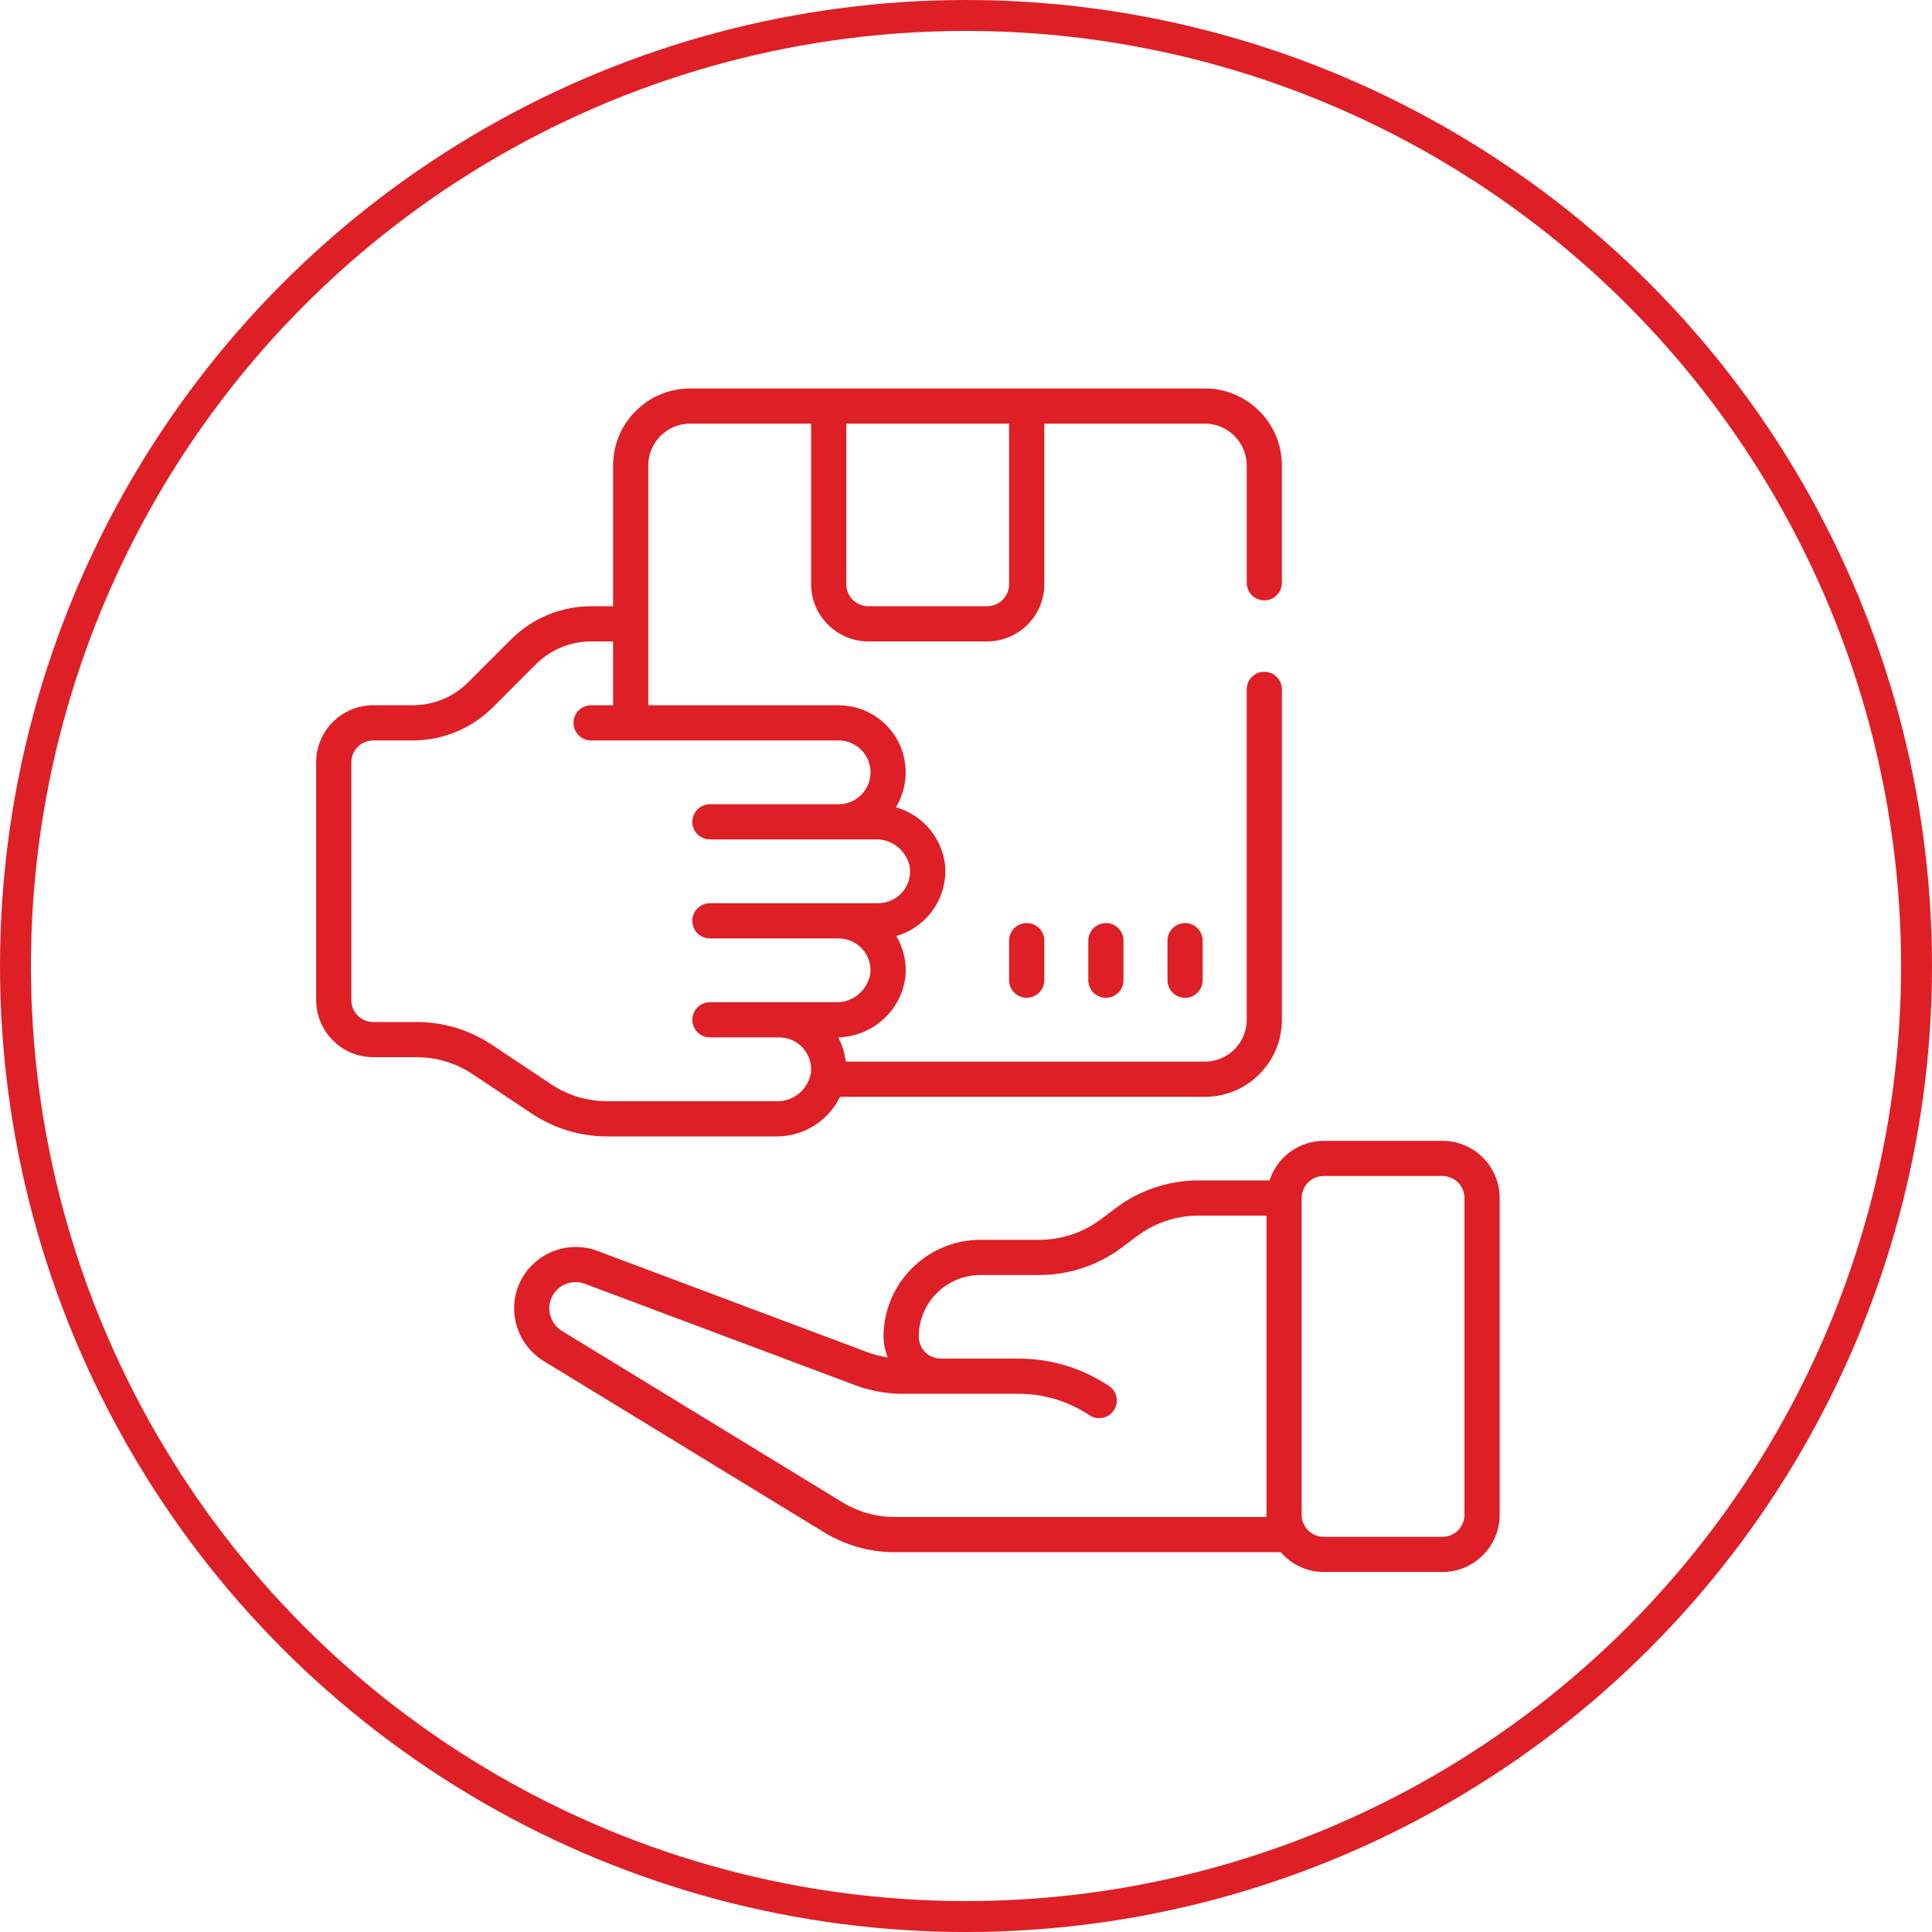
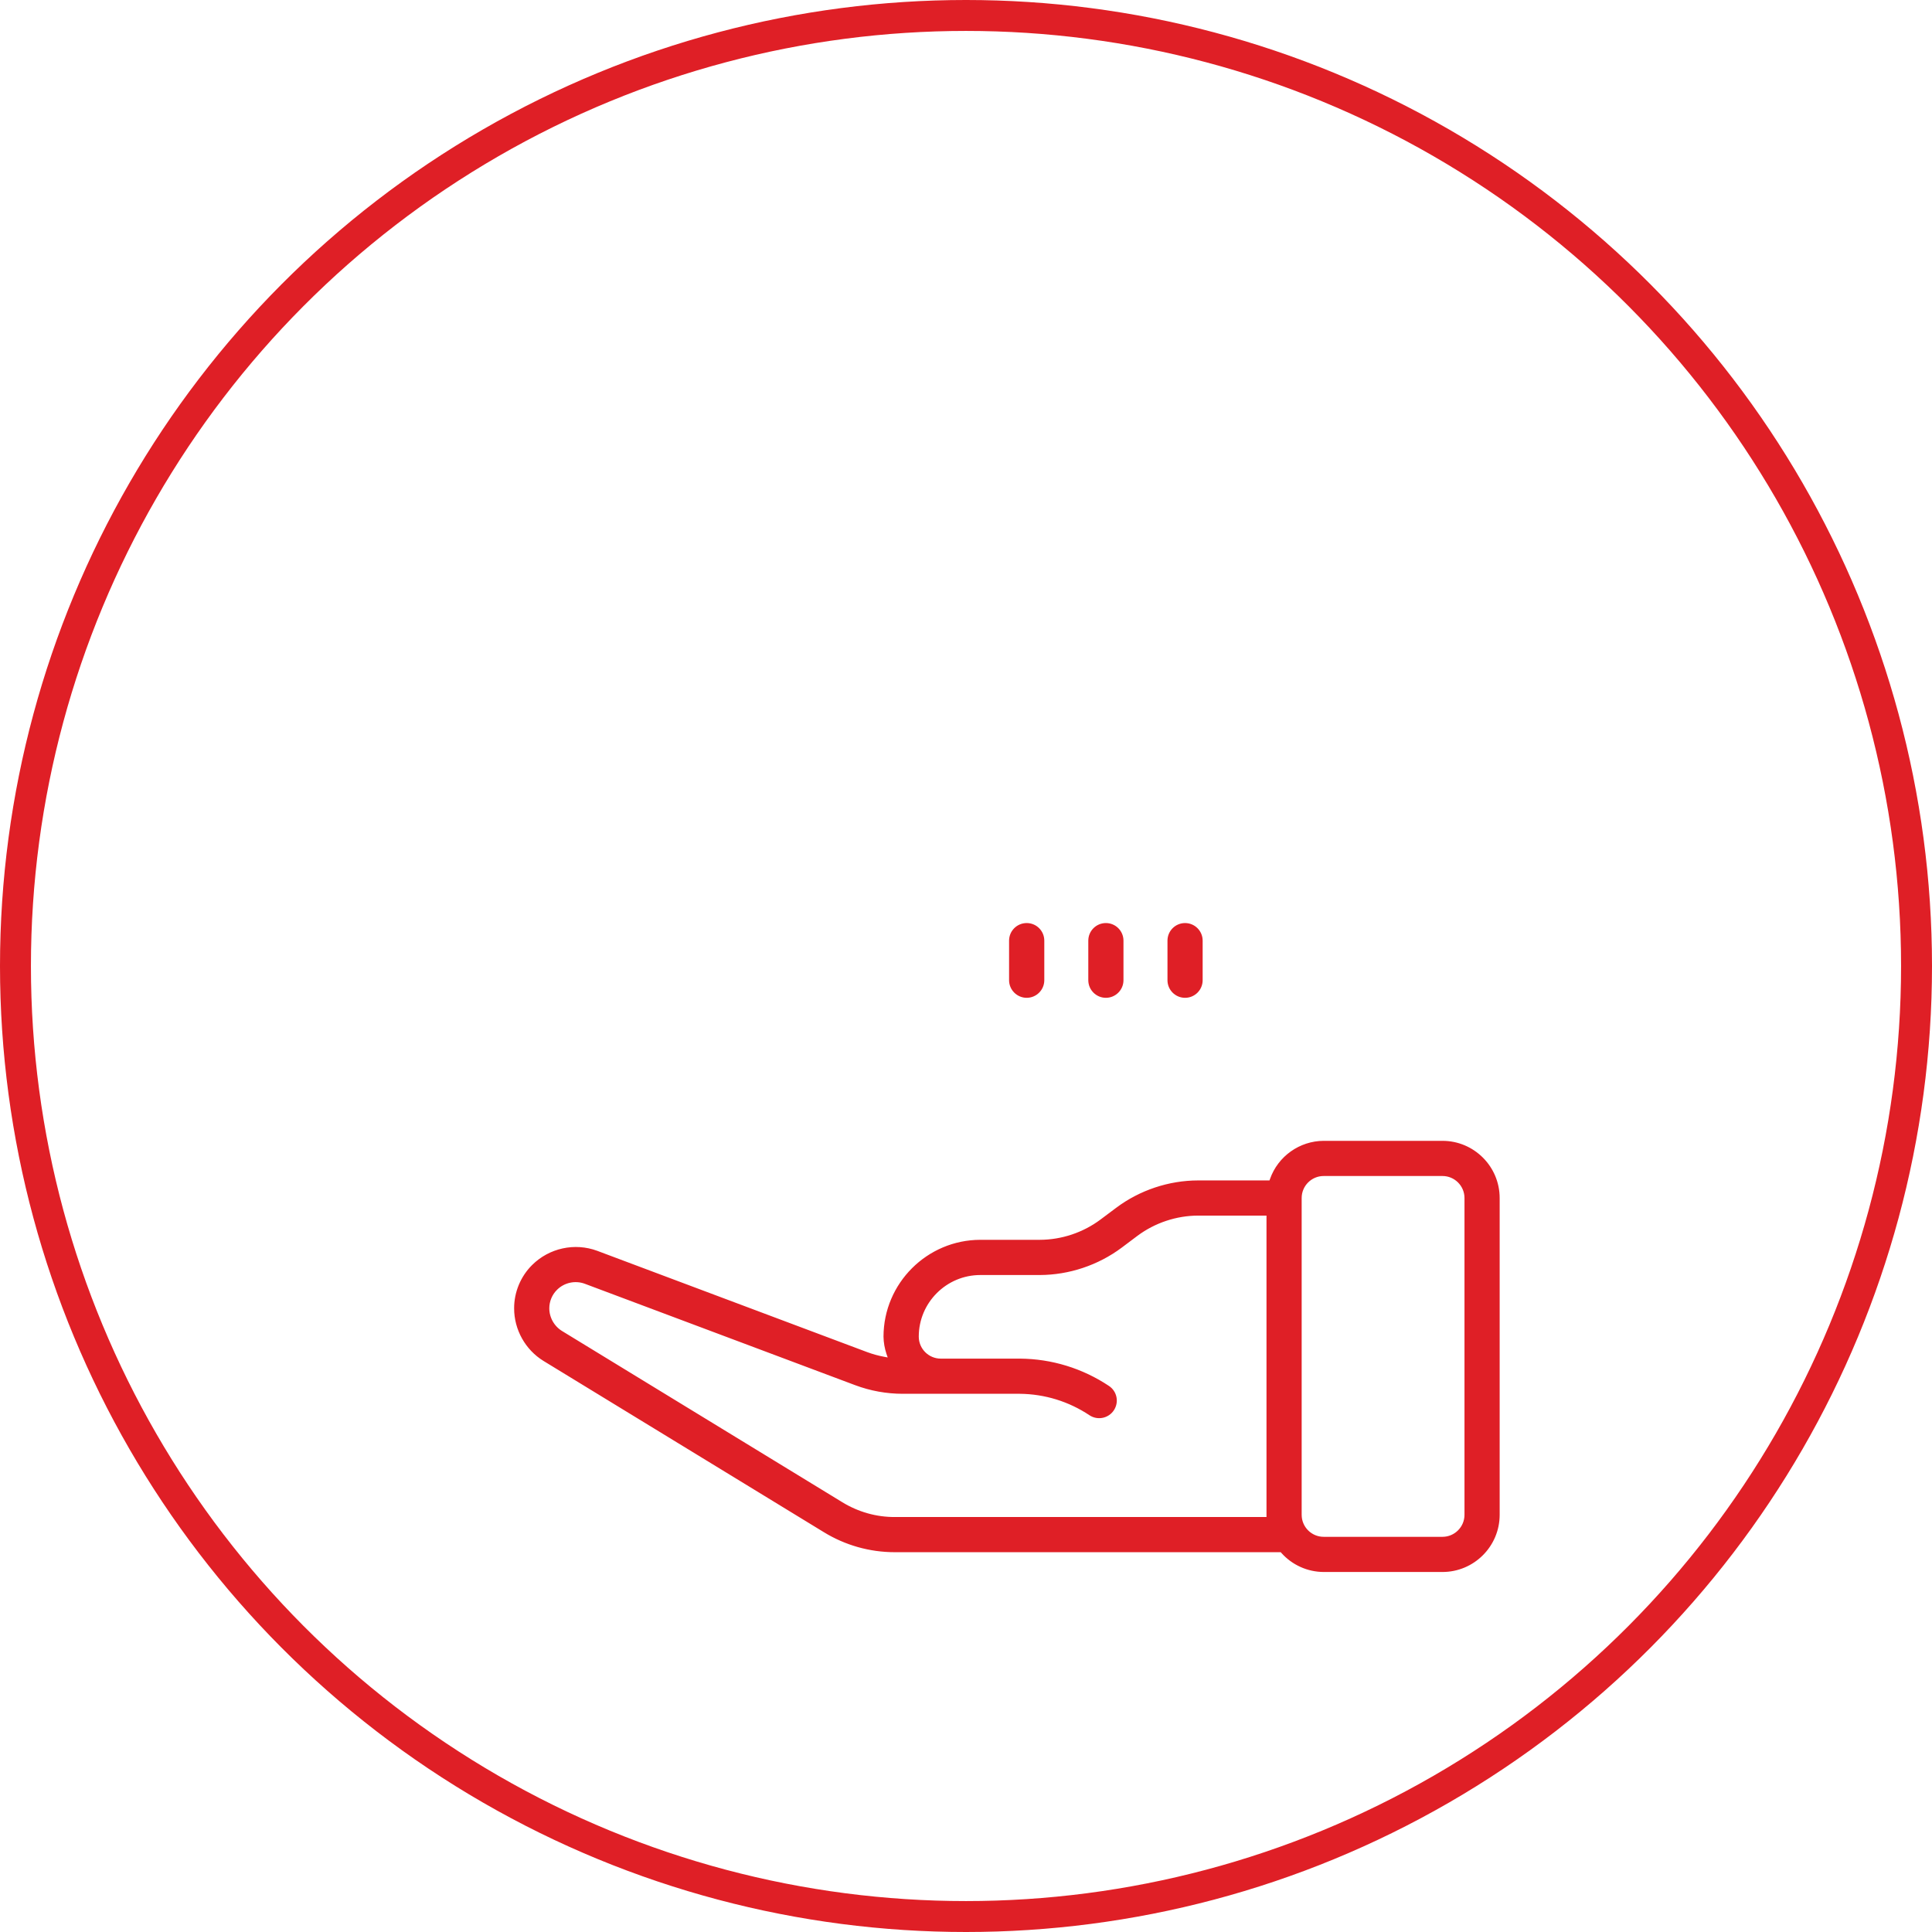
<svg xmlns="http://www.w3.org/2000/svg" id="Layer_2" data-name="Layer 2" viewBox="0 0 437.26 437.26">
  <defs>
    <style>
      .cls-1 {
        fill: none;
        stroke-width: 7px;
      }

      .cls-1, .cls-2 {
        stroke: #df1f26;
        stroke-miterlimit: 10;
      }

      .cls-2 {
        fill: #df1f26;
        stroke-width: 2px;
      }
    </style>
  </defs>
  <g id="Layer_1-2" data-name="Layer 1">
    <g>
      <circle class="cls-1" cx="218.63" cy="218.63" r="215.13" />
      <g id="_058---Give-Box" data-name="058---Give-Box">
        <g id="Shape">
          <path class="cls-2" d="m326.47,259.2h-26.89c-5.02.02-9.53,3.22-11.2,7.96l-.36,1h-16.86c-6.41.01-12.78,2.13-17.92,5.98l-3.58,2.68c-4.12,3.08-9.21,4.77-14.34,4.78h-13.45c-11.51.02-20.89,9.4-20.91,20.91.02,1.21.23,2.42.62,3.59l.83,2.42-2.52-.47c-1.34-.25-2.66-.61-3.93-1.08l-61.16-22.95c-4.72-1.74-10.08-.57-13.65,2.98-2.42,2.39-3.8,5.71-3.79,9.1-.01,4.48,2.36,8.72,6.17,11.06l63.44,38.75c4.67,2.87,10.04,4.39,15.53,4.39h87.81l.44.5c2.25,2.52,5.46,3.97,8.84,3.98h26.88c6.58,0,11.94-5.36,11.94-11.94v-71.7c0-6.58-5.36-11.94-11.94-11.94Zm-38.83,85.14h-85.07c-4.39.03-8.72-1.2-12.48-3.51l-63.41-38.74c-2.07-1.27-3.36-3.56-3.36-5.99,0-1.84.75-3.64,2.08-4.93,1.92-1.89,4.8-2.5,7.33-1.55l61.13,22.93c3.36,1.26,6.89,1.9,10.48,1.9h26.5c5.83.06,11.46,1.8,16.3,5.03,1.37.9,3.22.52,4.13-.86.43-.66.59-1.46.43-2.24-.16-.78-.62-1.45-1.29-1.89-5.82-3.87-12.59-5.95-19.58-6h-17.91c-3.3,0-5.98-2.68-5.98-5.98,0-8.24,6.7-14.94,14.94-14.94h13.44c6.42-.02,12.78-2.14,17.93-5.98l3.58-2.69c4.11-3.07,9.21-4.77,14.34-4.78h16.47v70.22Zm44.81-1.5c0,3.3-2.69,5.98-5.98,5.98h-26.89c-3.3,0-5.98-2.68-5.98-5.98v-71.7c0-3.3,2.68-5.98,5.98-5.98h26.89c3.29,0,5.98,2.68,5.98,5.98v71.7Z" />
        </g>
        <g id="Path">
          <path class="cls-2" d="m235.35,212.89v8.96c0,1.64-1.34,2.98-2.98,2.98s-2.99-1.34-2.99-2.98v-8.96c0-1.65,1.34-2.98,2.99-2.98s2.98,1.33,2.98,2.98Z" />
        </g>
        <g id="Path-2" data-name="Path">
          <path class="cls-2" d="m253.27,212.89v8.96c0,1.64-1.34,2.98-2.98,2.98s-2.98-1.34-2.98-2.98v-8.96c0-1.65,1.34-2.98,2.98-2.98s2.98,1.33,2.98,2.98Z" />
        </g>
        <g id="Path-3" data-name="Path">
          <path class="cls-2" d="m271.19,212.89v8.96c0,1.64-1.33,2.98-2.98,2.98s-2.98-1.34-2.98-2.98v-8.96c0-1.65,1.34-2.98,2.98-2.98s2.98,1.33,2.98,2.98Z" />
        </g>
        <g id="Shape-2" data-name="Shape">
-           <path class="cls-2" d="m286.14,134.88c1.65,0,2.98-1.33,2.98-2.98v-26.56c0-9.05-7.37-16.42-16.43-16.42h-116.5c-9.06,0-16.43,7.37-16.43,16.42v32.87h-5.98c-6.56.02-12.75,2.58-17.41,7.21l-9.73,9.73c-3.53,3.51-8.21,5.45-13.18,5.46h-8.97c-6.59,0-11.94,5.35-11.94,11.94v53.78c0,6.59,5.35,11.94,11.94,11.94h9.81c4.73,0,9.3,1.39,13.24,4.02l13.33,8.89c4.92,3.28,10.63,5.02,16.53,5.02h38.34c5.65,0,10.77-3.12,13.35-8.15l.42-.81h83.18c9.07,0,16.43-7.36,16.43-16.43v-74.79c0-1.65-1.33-2.98-2.98-2.98h0c-1.65,0-2.98,1.33-2.98,2.98v74.79c0,5.78-4.68,10.46-10.46,10.46h-82.16l-.17-1.25c-.2-1.43-.61-2.83-1.23-4.14l-.93-1.99,2.19-.15c6.94-.47,12.63-5.82,13.52-12.72.28-2.81-.29-5.66-1.66-8.18l-.85-1.59,1.71-.55c6.33-2.04,10.43-8.33,9.76-14.94-.67-5.51-4.53-10.2-9.84-11.92l-1.73-.56.89-1.59c2.43-4.38,2.36-9.77-.18-14.09-2.54-4.31-7.22-6.98-12.22-6.98h-44.08v-55.28c.01-5.77,4.7-10.46,10.47-10.46h28.38v37.34c0,6.57,5.38,11.95,11.95,11.95h26.88c6.59,0,11.95-5.36,11.95-11.94v-37.35h37.34c5.76,0,10.47,4.71,10.47,10.47v26.55c0,1.65,1.33,2.98,2.98,2.98h0Zm-96.34,31.7c4.53,0,8.22,3.68,8.22,8.22s-3.69,8.22-8.22,8.22h-29.13c-1.65,0-2.98,1.34-2.98,2.98s1.33,2.98,2.98,2.98h37.45c4.29-.14,8.1,2.98,8.8,7.27.26,2.4-.49,4.72-2.05,6.45-1.56,1.73-3.78,2.72-6.11,2.72h-38.09c-1.65,0-2.98,1.34-2.98,2.99s1.33,2.98,2.98,2.98h29.13c1.16,0,2.3.25,3.34.71,1.04.47,1.99,1.15,2.77,2.01,1.56,1.73,2.31,4.05,2.06,6.36-.71,4.38-4.54,7.51-8.87,7.36h-28.43c-1.64,0-2.98,1.34-2.98,2.98s1.34,2.98,2.98,2.98h15.68c1.17,0,2.31.25,3.35.71,1.04.47,1.99,1.15,2.77,2.01,1.55,1.73,2.31,4.05,2.06,6.37-.69,4.28-4.34,7.36-8.57,7.36-.1,0-.2,0-.3-.01h-38.25c-4.72,0-9.3-1.38-13.23-4.01l-13.34-8.89c-4.91-3.28-10.62-5.02-16.52-5.02h-9.83c-3.3,0-5.98-2.68-5.98-5.98v-53.77c0-3.3,2.68-5.98,5.98-5.98h8.96c6.57-.02,12.75-2.58,17.41-7.22l9.73-9.73c3.53-3.51,8.21-5.45,13.19-5.46h5.98v16.45h-5.98c-1.64,0-2.98,1.33-2.98,2.98s1.34,2.98,2.98,2.98h56.02Zm39.58-34.35c0,3.3-2.68,5.98-5.98,5.98h-26.88c-3.3,0-5.98-2.68-5.98-5.98v-37.35h38.84v37.35Z" />
-         </g>
+           </g>
      </g>
    </g>
  </g>
</svg>